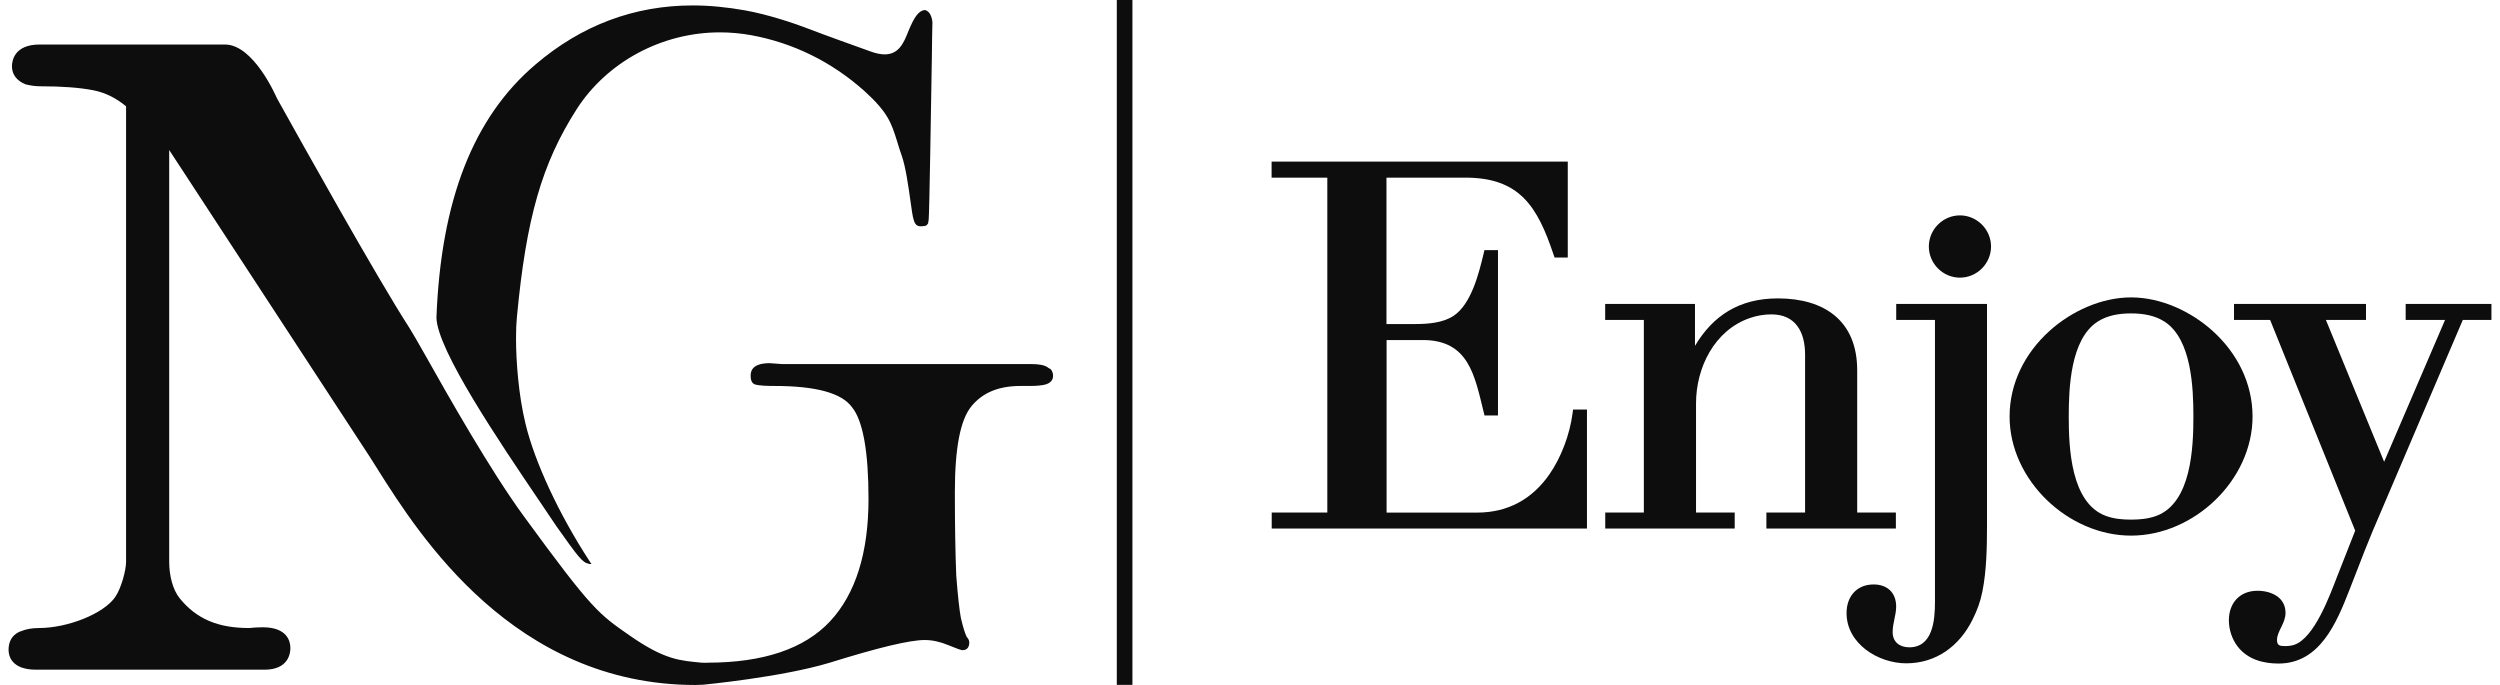
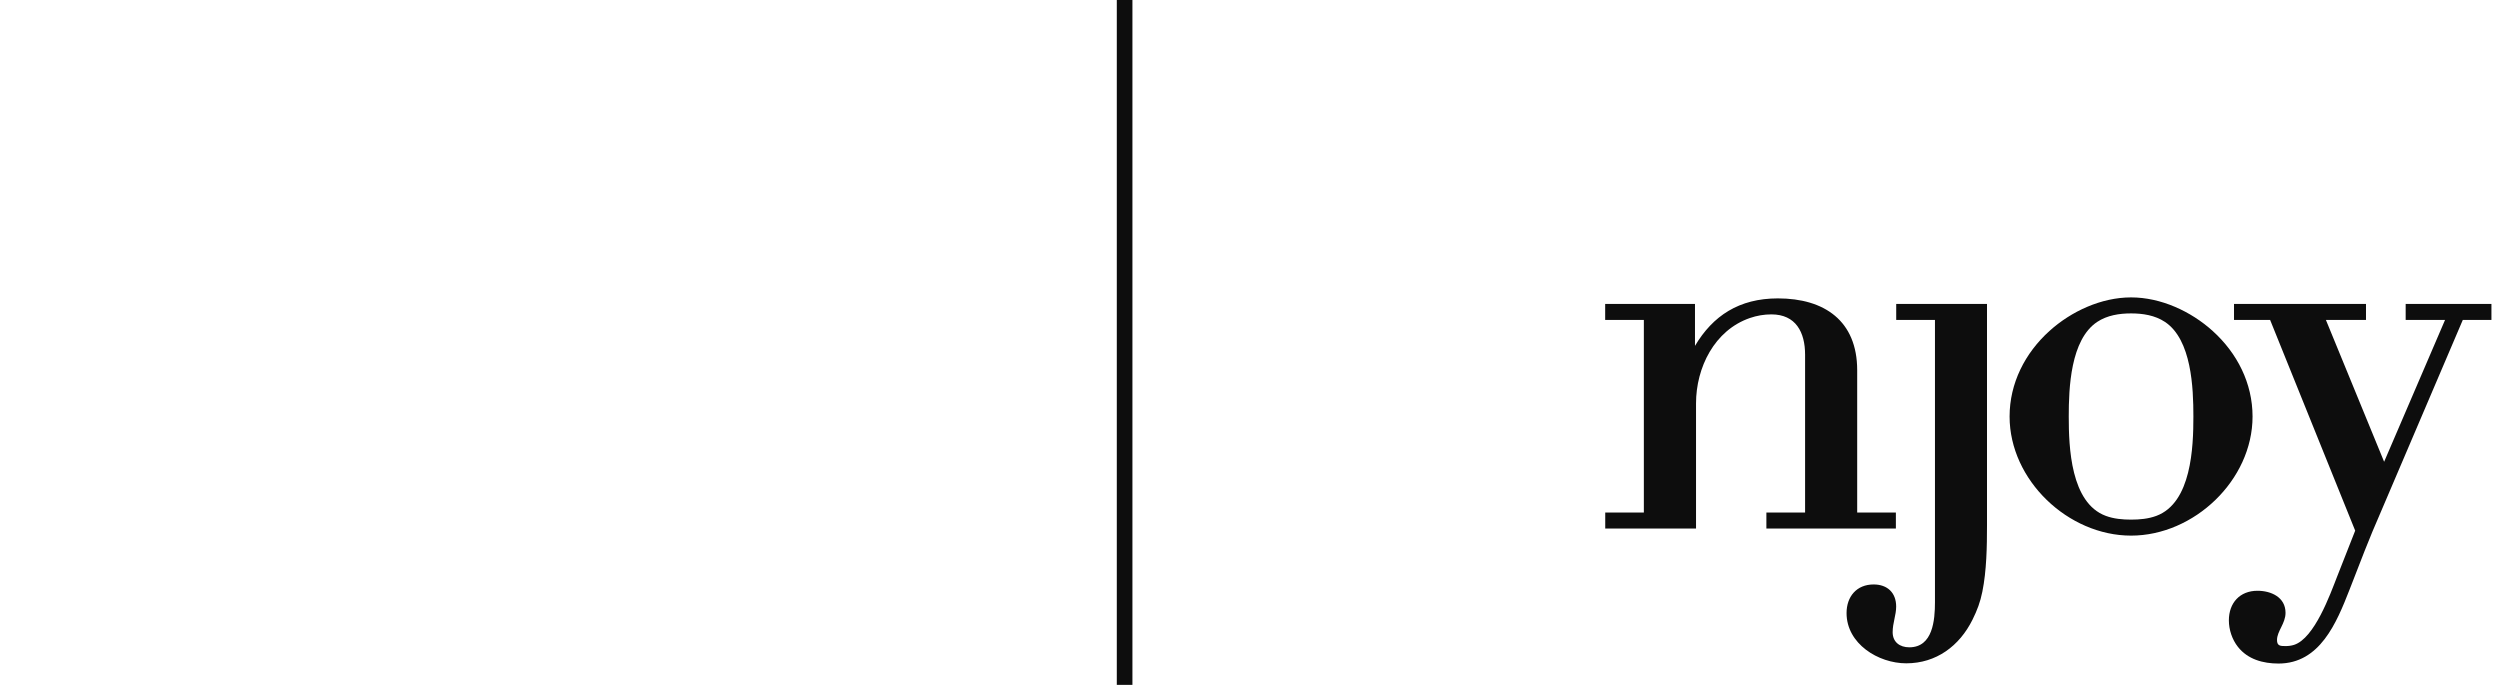
<svg xmlns="http://www.w3.org/2000/svg" width="146" height="40" viewBox="0 0 146 40" fill="none">
  <g clip-path="url(#clip0_1490_23375)">
    <path fill-rule="evenodd" clip-rule="evenodd" d="M135.833 18.685L139.233 26.968L142.791 18.685H140.491V17.75H145.5V18.685H143.827L139.056 29.861C138.32 31.539 137.874 32.74 137.209 34.446C136.456 36.37 135.482 38.751 133.066 38.751C132.166 38.751 131.27 38.509 130.694 37.776C130.357 37.349 130.166 36.776 130.166 36.23C130.166 35.21 130.806 34.501 131.836 34.501C132.626 34.501 133.475 34.872 133.475 35.79C133.475 36.411 132.977 36.861 132.977 37.376C132.977 37.721 133.171 37.731 133.478 37.731C133.645 37.731 133.812 37.711 133.972 37.66C135.165 37.278 136.085 34.705 136.49 33.668L137.543 30.99L132.575 18.685H130.466V17.75H138.174V18.685H135.839H135.833Z" fill="#0D0D0D" />
    <path fill-rule="evenodd" clip-rule="evenodd" d="M120.815 24.324C120.815 26.115 120.924 29.366 122.979 30.127C123.446 30.301 123.961 30.346 124.455 30.346C124.949 30.346 125.463 30.301 125.93 30.127C127.985 29.363 128.094 26.112 128.094 24.324C128.094 22.666 127.995 19.835 126.431 18.798C125.848 18.412 125.14 18.303 124.455 18.303C123.77 18.303 123.061 18.412 122.478 18.798C120.914 19.835 120.815 22.666 120.815 24.324ZM124.455 31.28C120.781 31.28 117.36 28.043 117.36 24.324C117.36 22.38 118.26 20.619 119.687 19.33C120.962 18.177 122.72 17.368 124.455 17.368C126.189 17.368 127.948 18.177 129.222 19.33C130.65 20.619 131.549 22.38 131.549 24.324C131.549 28.043 128.128 31.28 124.455 31.28Z" fill="#0D0D0D" />
    <path fill-rule="evenodd" clip-rule="evenodd" d="M112.998 18.685H110.739V17.75H116.041V30.669C116.041 31.918 116.018 33.327 115.769 34.555C115.643 35.176 115.472 35.626 115.196 36.186C114.433 37.728 113.073 38.738 111.325 38.738C109.69 38.738 107.839 37.595 107.839 35.804C107.839 34.838 108.429 34.132 109.42 34.132C110.221 34.132 110.736 34.613 110.736 35.422C110.736 35.926 110.531 36.38 110.531 36.919C110.531 37.503 110.954 37.803 111.503 37.803C112.883 37.803 113.002 36.206 113.002 35.159V18.681L112.998 18.685Z" fill="#0D0D0D" />
-     <path fill-rule="evenodd" clip-rule="evenodd" d="M112.644 14.396C112.644 13.4 113.465 12.578 114.46 12.578C115.455 12.578 116.277 13.4 116.277 14.396C116.277 15.393 115.455 16.215 114.46 16.215C113.465 16.215 112.644 15.393 112.644 14.396Z" fill="#0D0D0D" />
-     <path fill-rule="evenodd" clip-rule="evenodd" d="M96.001 29.936V18.685H93.742V17.75H98.987V20.199C100.029 18.442 101.563 17.426 103.829 17.426C106.548 17.426 108.46 18.739 108.46 21.622V29.932H110.719V30.867H103.157V29.932H105.417V20.711C105.417 19.404 104.878 18.36 103.45 18.36C103.021 18.36 102.599 18.432 102.193 18.572C100.121 19.288 99.048 21.468 99.048 23.56V29.932H101.307V30.867H93.746V29.932H96.005L96.001 29.936Z" fill="#0D0D0D" />
-     <path fill-rule="evenodd" clip-rule="evenodd" d="M77.515 29.936V10.374H74.261V9.439H91.558V15.041H90.788L90.726 14.864C89.789 12.07 88.757 10.374 85.577 10.374H80.97V18.924H82.616C83.366 18.924 84.248 18.869 84.892 18.442C85.932 17.75 86.371 15.942 86.644 14.809L86.692 14.608H87.482V24.262H86.695L86.647 24.065C86.119 21.926 85.775 19.858 83.09 19.858H80.977V29.936H86.259C88.044 29.936 89.465 29.165 90.481 27.708C91.183 26.702 91.677 25.361 91.837 24.143L91.868 23.915H92.679V30.867H74.268V29.932H77.522L77.515 29.936Z" fill="#0D0D0D" />
+     <path fill-rule="evenodd" clip-rule="evenodd" d="M96.001 29.936V18.685H93.742V17.75H98.987V20.199C100.029 18.442 101.563 17.426 103.829 17.426C106.548 17.426 108.46 18.739 108.46 21.622V29.932H110.719V30.867H103.157V29.932H105.417V20.711C105.417 19.404 104.878 18.36 103.45 18.36C103.021 18.36 102.599 18.432 102.193 18.572C100.121 19.288 99.048 21.468 99.048 23.56V29.932V30.867H93.746V29.932H96.005L96.001 29.936Z" fill="#0D0D0D" />
    <path d="M66.134 0H65.221V39.997H66.134V0Z" fill="#0D0D0D" />
-     <path d="M41.326 38.7C44.577 38.7 46.98 37.888 48.475 36.285C49.968 34.685 50.721 32.283 50.721 29.138C50.721 26.364 50.394 24.556 49.753 23.775C49.14 22.946 47.648 22.54 45.208 22.54C44.99 22.54 44.325 22.54 44.063 22.441C43.971 22.397 43.838 22.294 43.838 21.95C43.838 21.769 43.838 21.209 44.949 21.209L45.657 21.261H60.221C60.695 21.261 61.012 21.325 61.193 21.459L61.244 21.499L61.305 21.527C61.387 21.557 61.499 21.718 61.499 21.95C61.499 22.182 61.367 22.346 61.101 22.441C60.883 22.509 60.569 22.54 60.13 22.54H59.605C58.327 22.54 57.39 22.925 56.736 23.72C56.081 24.515 55.764 26.163 55.764 28.749C55.764 30.717 55.795 32.406 55.846 33.631C55.942 34.855 56.03 35.63 56.115 36.09C56.262 36.718 56.367 37.001 56.432 37.138L56.459 37.203L56.511 37.261C56.569 37.329 56.606 37.438 56.606 37.517C56.606 37.725 56.535 37.97 56.204 37.97C56.126 37.97 55.846 37.868 55.373 37.673C54.902 37.475 54.435 37.377 54.003 37.377C53.13 37.377 51.311 37.813 48.438 38.707C45.627 39.553 41.067 39.986 41.067 39.986L40.618 40.003C30.006 40.003 24.466 31.215 22.094 27.47L22.039 27.377L21.944 27.231C21.801 27.002 21.671 26.797 21.555 26.617L9.881 8.761V32.805C9.881 33.583 10.075 34.429 10.505 34.954C11.486 36.152 12.733 36.677 14.553 36.677C14.805 36.65 15.091 36.633 15.344 36.633C16.802 36.633 16.959 37.482 16.959 37.847C16.959 38.144 16.853 39.11 15.446 39.11H2.112C0.66 39.11 0.5 38.294 0.5 37.95C0.5 37.138 1.079 36.902 1.26 36.851C1.509 36.745 1.873 36.677 2.265 36.677C3.969 36.677 6.054 35.838 6.726 34.869C7.066 34.381 7.363 33.324 7.363 32.805V6.209C6.777 5.721 6.14 5.407 5.461 5.274C4.671 5.117 3.628 5.039 2.364 5.039C2.074 5.039 1.785 5.001 1.485 4.923C0.967 4.711 0.698 4.339 0.698 3.872C0.698 3.575 0.817 2.6 2.313 2.6H13.139C14.805 2.6 16.107 5.595 16.165 5.721L16.209 5.803C17.538 8.191 22.016 16.222 23.924 19.173C24.077 19.408 24.425 20.022 24.868 20.8C26.183 23.137 28.637 27.476 30.593 30.151C34.596 35.633 34.951 35.848 36.798 37.131C38.856 38.564 39.755 38.577 40.965 38.7C41.054 38.711 41.33 38.704 41.33 38.704" fill="#0D0D0D" />
-     <path d="M34.491 32.938C34.46 32.938 34.426 32.938 34.395 32.928C33.997 32.85 33.772 32.529 32.494 30.731C32.201 30.291 31.88 29.824 31.547 29.326C29.144 25.777 25.535 20.442 25.488 18.552C25.75 11.688 27.645 6.844 31.281 3.76C33.959 1.474 37.043 0.317 40.454 0.317C41.439 0.317 42.468 0.42 43.521 0.607C44.833 0.843 46.373 1.351 47.293 1.709C48.077 2.016 49.91 2.671 50.51 2.886L50.803 2.992C51.123 3.111 51.409 3.176 51.661 3.176C52.469 3.176 52.769 2.552 53.055 1.805C53.416 0.942 53.655 0.631 54.009 0.583C54.309 0.648 54.422 0.996 54.452 1.286V1.348L54.435 2.207L54.422 3.275C54.371 6.281 54.275 12.537 54.234 12.827C54.221 12.923 54.217 12.971 54.204 13.029C54.187 13.094 54.084 13.189 54.043 13.189C53.897 13.21 53.825 13.216 53.764 13.216C53.553 13.216 53.437 13.107 53.358 12.834C53.301 12.667 53.239 12.237 53.178 11.787C53.052 10.893 52.895 9.76 52.66 9.085C52.568 8.836 52.503 8.614 52.438 8.409L52.398 8.276C52.053 7.168 51.856 6.56 50.459 5.295C48.544 3.596 46.315 2.501 43.844 2.05C43.245 1.945 42.642 1.89 42.042 1.89C38.662 1.89 35.458 3.609 33.68 6.373C31.649 9.546 30.732 12.725 30.187 18.518C30.153 18.845 30.136 19.262 30.136 19.756C30.136 21.076 30.279 23.065 30.688 24.74C31.226 26.995 32.668 30.076 34.443 32.792L34.538 32.935C34.538 32.935 34.511 32.942 34.498 32.942" fill="#0D0D0D" />
  </g>
  <defs>
    <clipPath id="clip0_1490_23375">
      <rect width="145" height="40" fill="white" transform="translate(0.5)" />
    </clipPath>
  </defs>
</svg>